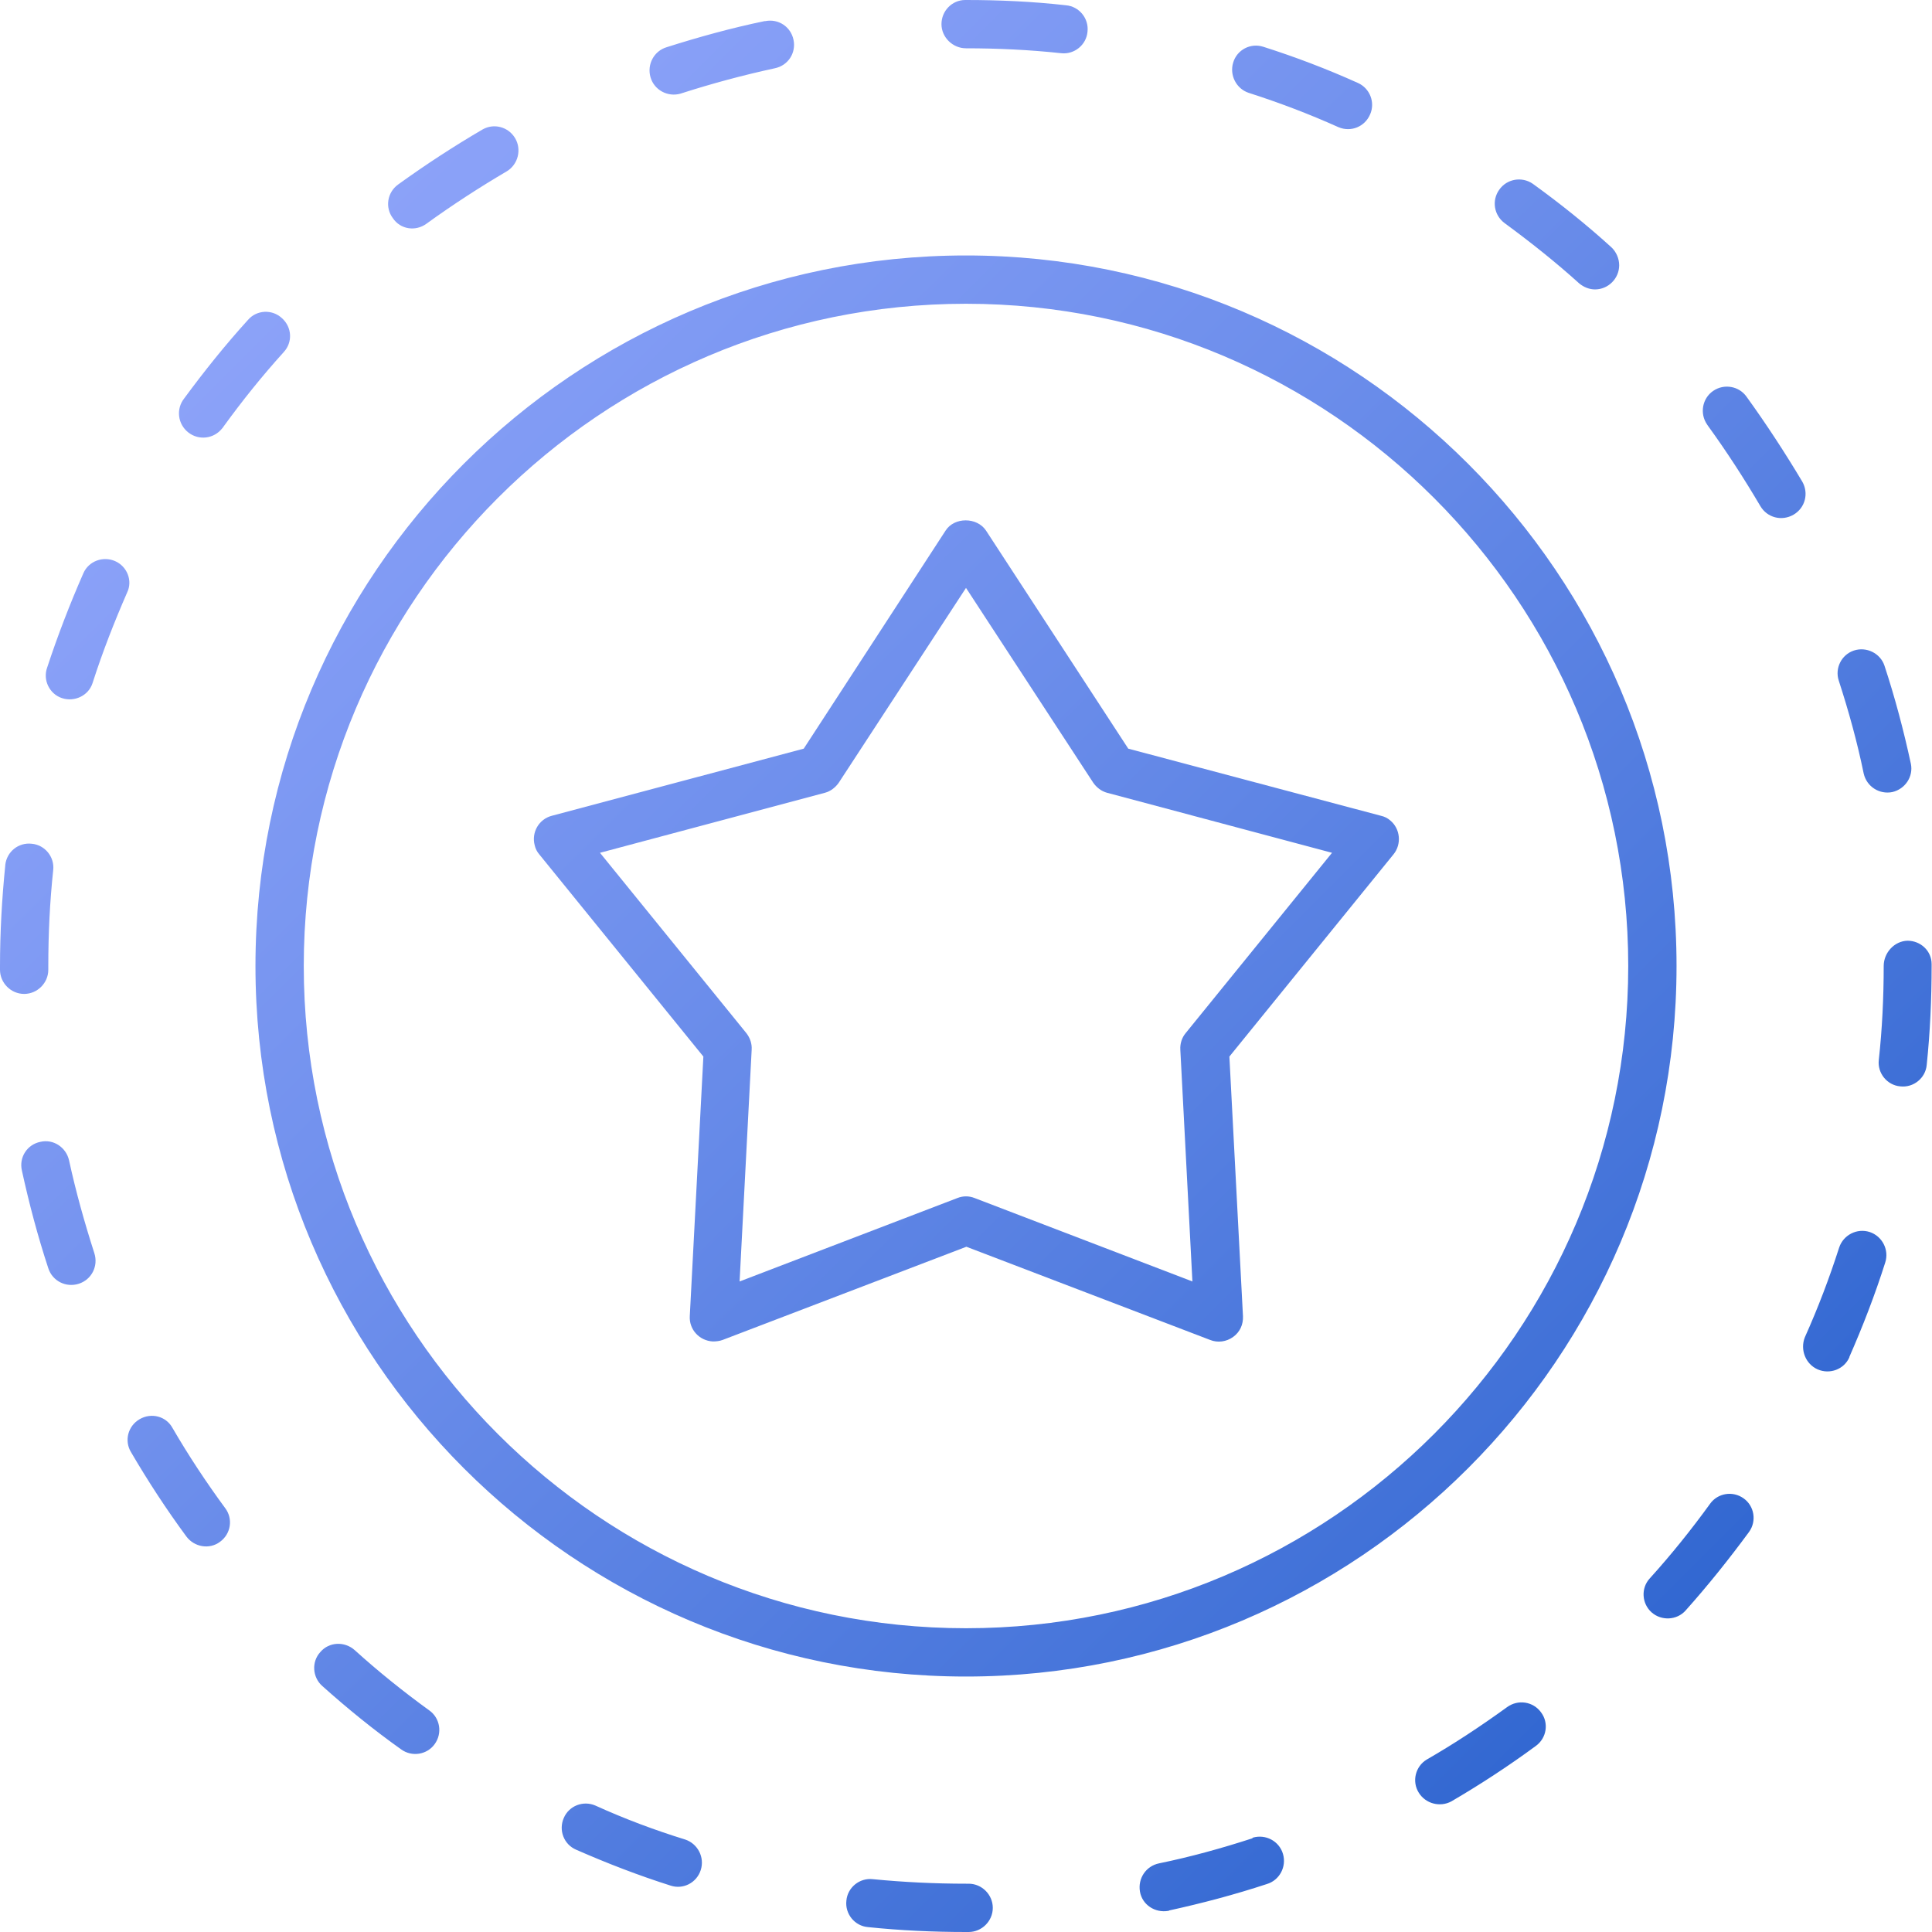
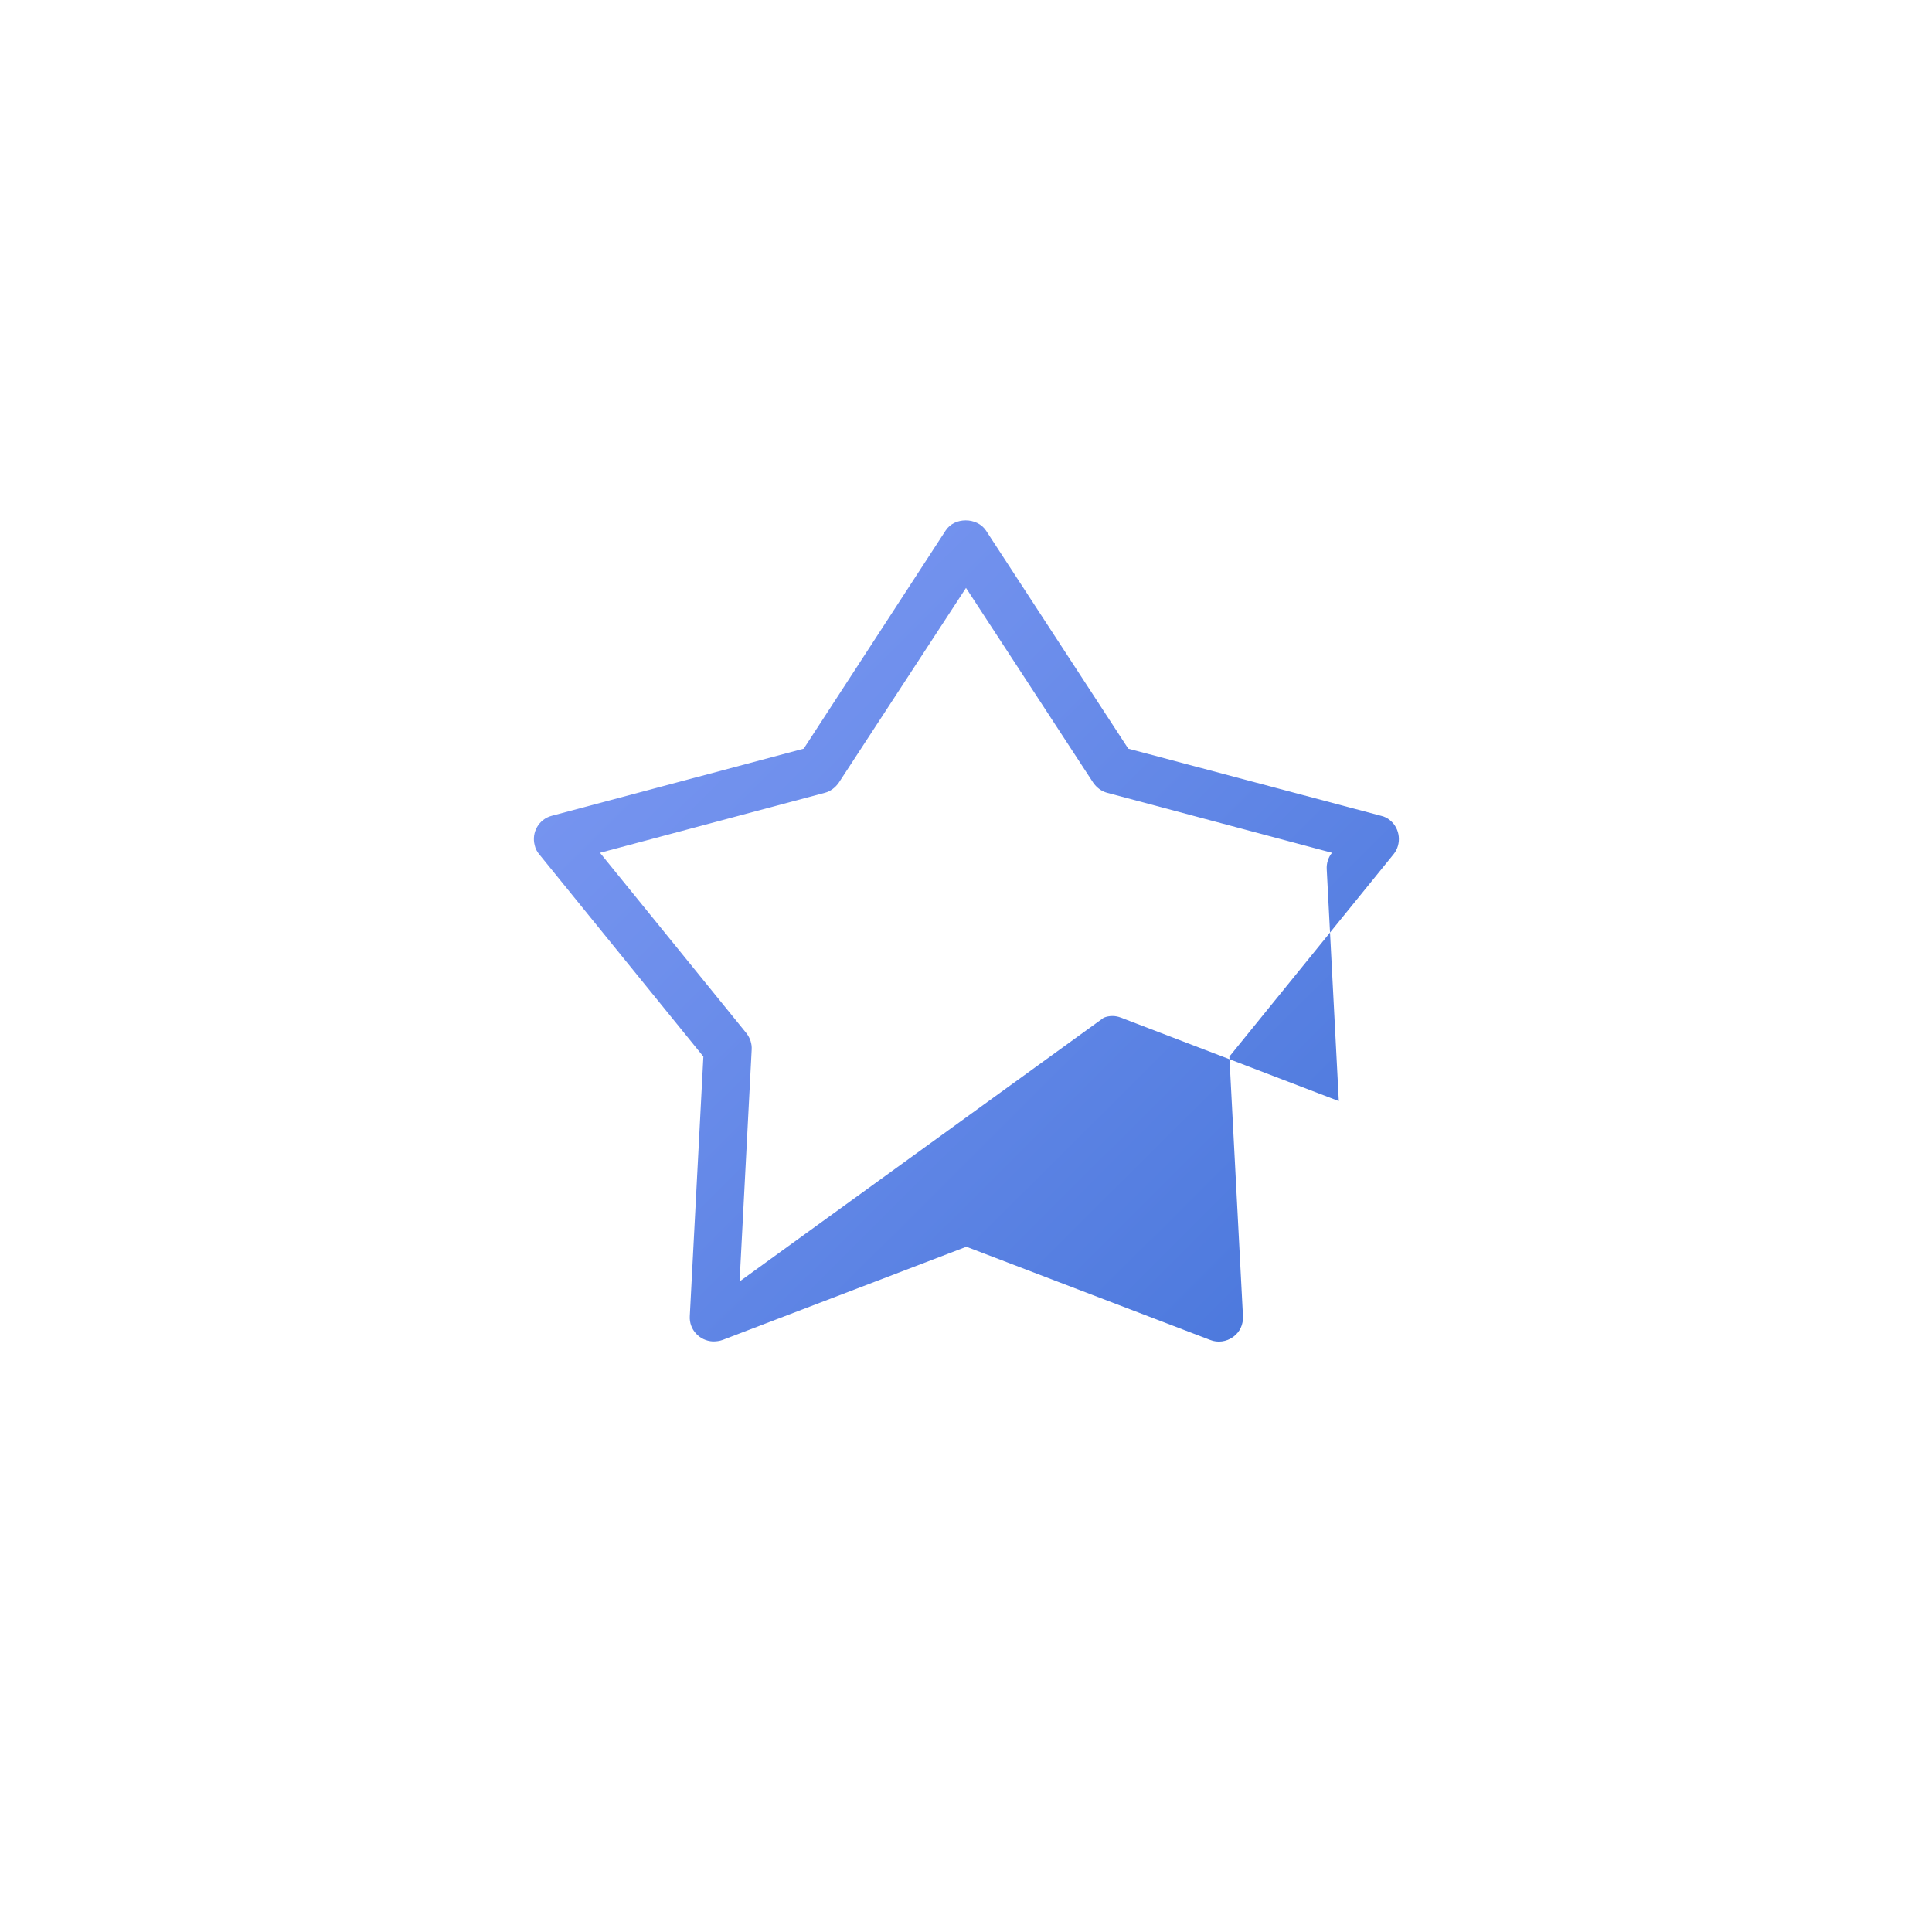
<svg xmlns="http://www.w3.org/2000/svg" version="1.1" id="Layer_1" x="0px" y="0px" viewBox="0 0 512 512" style="enable-background:new 0 0 512 512;" xml:space="preserve">
  <style type="text/css">
	.st0{fill:url(#SVGID_1_);}
	.st1{fill:url(#SVGID_00000174591414514208761770000011199431433565097107_);}
</style>
  <g>
    <linearGradient id="SVGID_1_" gradientUnits="userSpaceOnUse" x1="9.511" y1="8.483" x2="499.511" y2="500.483">
      <stop offset="0" style="stop-color:#94A8FC" />
      <stop offset="0.155" style="stop-color:#8AA1F8" />
      <stop offset="0.42" style="stop-color:#6E8FEC" />
      <stop offset="0.763" style="stop-color:#4272D8" />
      <stop offset="1" style="stop-color:#1F5BC9" />
    </linearGradient>
-     <path class="st0" d="M256,444.3c103.8,0,188.3-84.5,188.3-188.3S359.8,67.7,256,67.7S67.7,152.1,67.7,256S152.2,444.3,256,444.3z    M256,80.5c96.8,0,175.5,78.8,175.5,175.5S352.8,431.5,256,431.5S80.5,352.8,80.5,256S159.2,80.5,256,80.5z M113,59.3   c6.9-5,14-9.6,21.3-13.9c3-1.8,4-5.8,2.2-8.8c-1.8-3-5.6-4-8.6-2.3c-7.7,4.5-15.2,9.4-22.4,14.6c-2.9,2.1-3.5,6.1-1.4,8.9   C106.1,60.8,110.1,61.4,113,59.3C113,59.3,113,59.3,113,59.3z M334.8,12.4c-3.4-1.1-7,0.8-8,4.2c-1,3.3,0.8,6.9,4.1,8   c8.1,2.6,16,5.6,23.8,9.1c3.3,1.4,7-0.1,8.4-3.4c1.4-3.2-0.1-6.9-3.2-8.3C351.7,18.3,343.3,15.1,334.8,12.4L334.8,12.4z M74.7,84.3   c-2.6-2.4-6.7-2.2-9,0.5c-6,6.6-11.6,13.6-16.9,20.8c-2.2,2.8-1.7,6.8,1.1,9c2.8,2.2,6.8,1.7,9-1.1c0.1-0.1,0.2-0.2,0.3-0.4   c5-6.9,10.3-13.5,16-19.8C77.6,90.7,77.4,86.7,74.7,84.3z M176.7,12.5c-3.4,1-5.3,4.6-4.3,8c1,3.4,4.6,5.3,8,4.3   c0.1,0,0.2-0.1,0.3-0.1c8.1-2.6,16.3-4.8,24.6-6.6c3.5-0.7,5.7-4,5-7.5c-0.7-3.5-4-5.7-7.5-5c-0.1,0-0.1,0-0.2,0   C193.9,7.4,185.2,9.8,176.7,12.5z M256,0h-0.2c-3.5,0-6.3,2.9-6.3,6.4s3,6.4,6.5,6.4c8.4,0,16.9,0.4,25.2,1.3   c3.5,0.4,6.7-2.2,7-5.7c0.4-3.5-2.2-6.7-5.7-7l0,0C273.7,0.4,264.8,0,256,0L256,0z M84.9,437.8c-2.4,2.6-2.1,6.7,0.5,9   c6.7,6,13.6,11.6,20.9,16.8c2.9,2.1,6.9,1.4,8.9-1.4c2.1-2.9,1.4-6.9-1.4-8.9c-6.9-5-13.5-10.3-19.8-16   C91.3,434.9,87.2,435.1,84.9,437.8z M6.4,263.4c3.5,0,6.4-2.9,6.4-6.4v-1c0-8.5,0.4-17,1.3-25.4c0.4-3.5-2.2-6.7-5.7-7c0,0,0,0,0,0   c-3.5-0.4-6.6,2.1-7,5.6c0,0,0,0.1,0,0.1C0.5,238.2,0,247.1,0,256.1v0.9C0,260.5,2.9,263.4,6.4,263.4L6.4,263.4z M463.5,406   c2.1-2.9,1.4-6.9-1.4-8.9c-2.9-2.1-6.9-1.4-8.9,1.4l0,0c-5,6.9-10.3,13.5-16,19.8c-2.4,2.6-2.1,6.7,0.5,9s6.7,2.1,9-0.5   C452.6,420.2,458.2,413.2,463.5,406L463.5,406z M499.4,176.4c-1.1-3.3-4.8-5.1-8.1-4c-3.3,1.1-5.1,4.7-4,8c2.6,8,4.9,16.3,6.6,24.6   c0.8,3.5,4.2,5.6,7.6,4.9c3.4-0.8,5.6-4.1,4.9-7.5C504.5,193.6,502.2,184.9,499.4,176.4z M499.2,256c0,8.3-0.4,16.7-1.3,24.9   c-0.4,3.5,2.2,6.7,5.7,7c3.5,0.4,6.7-2.2,7-5.7c0.9-8.6,1.3-17.5,1.3-26.2v-0.5c0-3.5-2.9-6.2-6.4-6.2   C502,249.4,499.2,252.5,499.2,256z M462.9,105.2c-2-2.9-6-3.6-8.9-1.6c-2.9,2-3.6,6-1.6,8.9c0.1,0.1,0.1,0.2,0.2,0.3   c5,6.9,9.6,14,13.9,21.3c1.8,3.1,5.7,4.1,8.8,2.3c3.1-1.8,4.1-5.7,2.3-8.8C473,119.9,468.1,112.4,462.9,105.2L462.9,105.2z    M481.7,362.9c3.2,1.4,7,0,8.4-3.2c0,0,0,0,0-0.1c3.6-8.2,6.8-16.5,9.5-25c1.1-3.4-0.8-7-4.1-8.1c-3.4-1.1-7,0.8-8.1,4.1   c-2.6,8.1-5.6,16-9.1,23.8C477,357.7,478.5,361.5,481.7,362.9C481.7,362.9,481.7,362.9,481.7,362.9L481.7,362.9z M422.7,76.7   c3.5,0,6.4-2.9,6.4-6.4c0-1.8-0.8-3.6-2.1-4.8c-6.6-6-13.6-11.6-20.8-16.8c-2.9-2-6.9-1.3-8.9,1.6c-2,2.8-1.4,6.7,1.4,8.8   c6.8,5,13.5,10.3,19.8,16C419.7,76.1,421.2,76.7,422.7,76.7z M30.5,148.7c-3.2-1.4-7,0-8.4,3.2c-3.6,8.2-6.8,16.5-9.6,25   c-1.2,3.3,0.6,7,3.9,8.1s7-0.6,8.1-3.9c0-0.1,0.1-0.2,0.1-0.3c2.6-8.1,5.7-16,9.1-23.8C35.2,153.9,33.7,150.1,30.5,148.7   L30.5,148.7z M256,499.2c-8.2,0-16.5-0.4-24.7-1.2c-3.5-0.4-6.7,2.2-7,5.7c-0.4,3.5,2.2,6.7,5.7,7c8.6,0.9,17.3,1.3,26,1.3h0.7   c3.5,0,6.4-2.9,6.4-6.4c0-3.5-2.9-6.4-6.4-6.4H256z M399.4,452.4c-6.9,5-14,9.7-21.3,13.9c-3,1.8-4,5.8-2.1,8.8   c1.8,2.9,5.6,3.9,8.6,2.3c7.7-4.5,15.2-9.4,22.4-14.7c2.9-2.1,3.5-6.1,1.4-8.9C406.3,450.9,402.3,450.3,399.4,452.4L399.4,452.4z    M331.8,487.2c-8,2.6-16.3,4.9-24.6,6.6c-3.5,0.7-5.7,4-5.1,7.5s4,5.7,7.5,5.1c0.1,0,0.2,0,0.2-0.1c8.7-1.9,17.4-4.2,25.9-7   c3.4-1,5.3-4.6,4.3-8c-1-3.4-4.6-5.3-8-4.3C332,487.1,331.9,487.1,331.8,487.2L331.8,487.2z M37,376.1c-3.1,1.8-4.1,5.7-2.3,8.7   c4.5,7.7,9.4,15.2,14.7,22.4c2.1,2.8,6.1,3.5,8.9,1.4c0,0,0,0,0,0c2.9-2.1,3.5-6.1,1.4-8.9c0,0,0,0,0,0c-5-6.8-9.7-13.9-14-21.3   C44,375.3,40.1,374.3,37,376.1L37,376.1z M10.7,302.6c-3.5,0.7-5.7,4.1-4.9,7.6c1.9,8.7,4.2,17.4,7,25.9c1.1,3.4,4.7,5.2,8.1,4.1   c3.4-1.1,5.2-4.7,4.1-8.1l0,0c-2.6-8.1-4.9-16.3-6.7-24.6C17.5,304,14.1,301.8,10.7,302.6L10.7,302.6z M157.8,478.5   c-3.2-1.4-7,0-8.4,3.3c-1.4,3.2,0,7,3.3,8.4c8.2,3.6,16.5,6.8,25,9.5c3.3,1.1,6.9-0.7,8-4.1c0,0,0,0,0,0c1.1-3.4-0.8-7-4.1-8.1   c0,0,0,0,0,0C173.5,485,165.5,482,157.8,478.5L157.8,478.5z" />
    <linearGradient id="SVGID_00000056427278086390395600000002733982744024812477_" gradientUnits="userSpaceOnUse" x1="5.001" y1="12.975" x2="495.001" y2="504.975">
      <stop offset="0" style="stop-color:#94A8FC" />
      <stop offset="0.155" style="stop-color:#8AA1F8" />
      <stop offset="0.42" style="stop-color:#6E8FEC" />
      <stop offset="0.763" style="stop-color:#4272D8" />
      <stop offset="1" style="stop-color:#1F5BC9" />
    </linearGradient>
-     <path style="fill:url(#SVGID_00000056427278086390395600000002733982744024812477_);" d="M186.4,280l-3.6,68.8   c-0.2,3.5,2.5,6.5,6.1,6.7c0.9,0,1.8-0.1,2.6-0.4l64.6-24.7l64.6,24.7c2,0.8,4.3,0.5,6.1-0.8c1.8-1.3,2.7-3.3,2.6-5.5l-3.6-68.8   l43.5-53.6c2.2-2.7,1.8-6.8-0.9-9c-0.7-0.6-1.5-1-2.4-1.2L299,198.4l-37.7-57.8c-2.4-3.6-8.4-3.6-10.7,0L213,198.4l-66.8,17.8   c-3.4,0.9-5.4,4.4-4.5,7.8c0.2,0.9,0.6,1.7,1.2,2.4L186.4,280z M218.6,210.1c1.5-0.4,2.8-1.4,3.7-2.7l33.7-51.6l33.7,51.6   c0.9,1.3,2.2,2.3,3.7,2.7L353,226l-38.8,47.8c-1,1.2-1.5,2.8-1.4,4.4l3.2,61.4l-57.7-22.1c-1.5-0.6-3.1-0.6-4.6,0L196,339.6   l3.2-61.4c0.1-1.6-0.4-3.1-1.4-4.4L159,226L218.6,210.1L218.6,210.1z" />
+     <path style="fill:url(#SVGID_00000056427278086390395600000002733982744024812477_);" d="M186.4,280l-3.6,68.8   c-0.2,3.5,2.5,6.5,6.1,6.7c0.9,0,1.8-0.1,2.6-0.4l64.6-24.7l64.6,24.7c2,0.8,4.3,0.5,6.1-0.8c1.8-1.3,2.7-3.3,2.6-5.5l-3.6-68.8   l43.5-53.6c2.2-2.7,1.8-6.8-0.9-9c-0.7-0.6-1.5-1-2.4-1.2L299,198.4l-37.7-57.8c-2.4-3.6-8.4-3.6-10.7,0L213,198.4l-66.8,17.8   c-3.4,0.9-5.4,4.4-4.5,7.8c0.2,0.9,0.6,1.7,1.2,2.4L186.4,280z M218.6,210.1c1.5-0.4,2.8-1.4,3.7-2.7l33.7-51.6l33.7,51.6   c0.9,1.3,2.2,2.3,3.7,2.7L353,226c-1,1.2-1.5,2.8-1.4,4.4l3.2,61.4l-57.7-22.1c-1.5-0.6-3.1-0.6-4.6,0L196,339.6   l3.2-61.4c0.1-1.6-0.4-3.1-1.4-4.4L159,226L218.6,210.1L218.6,210.1z" />
  </g>
</svg>